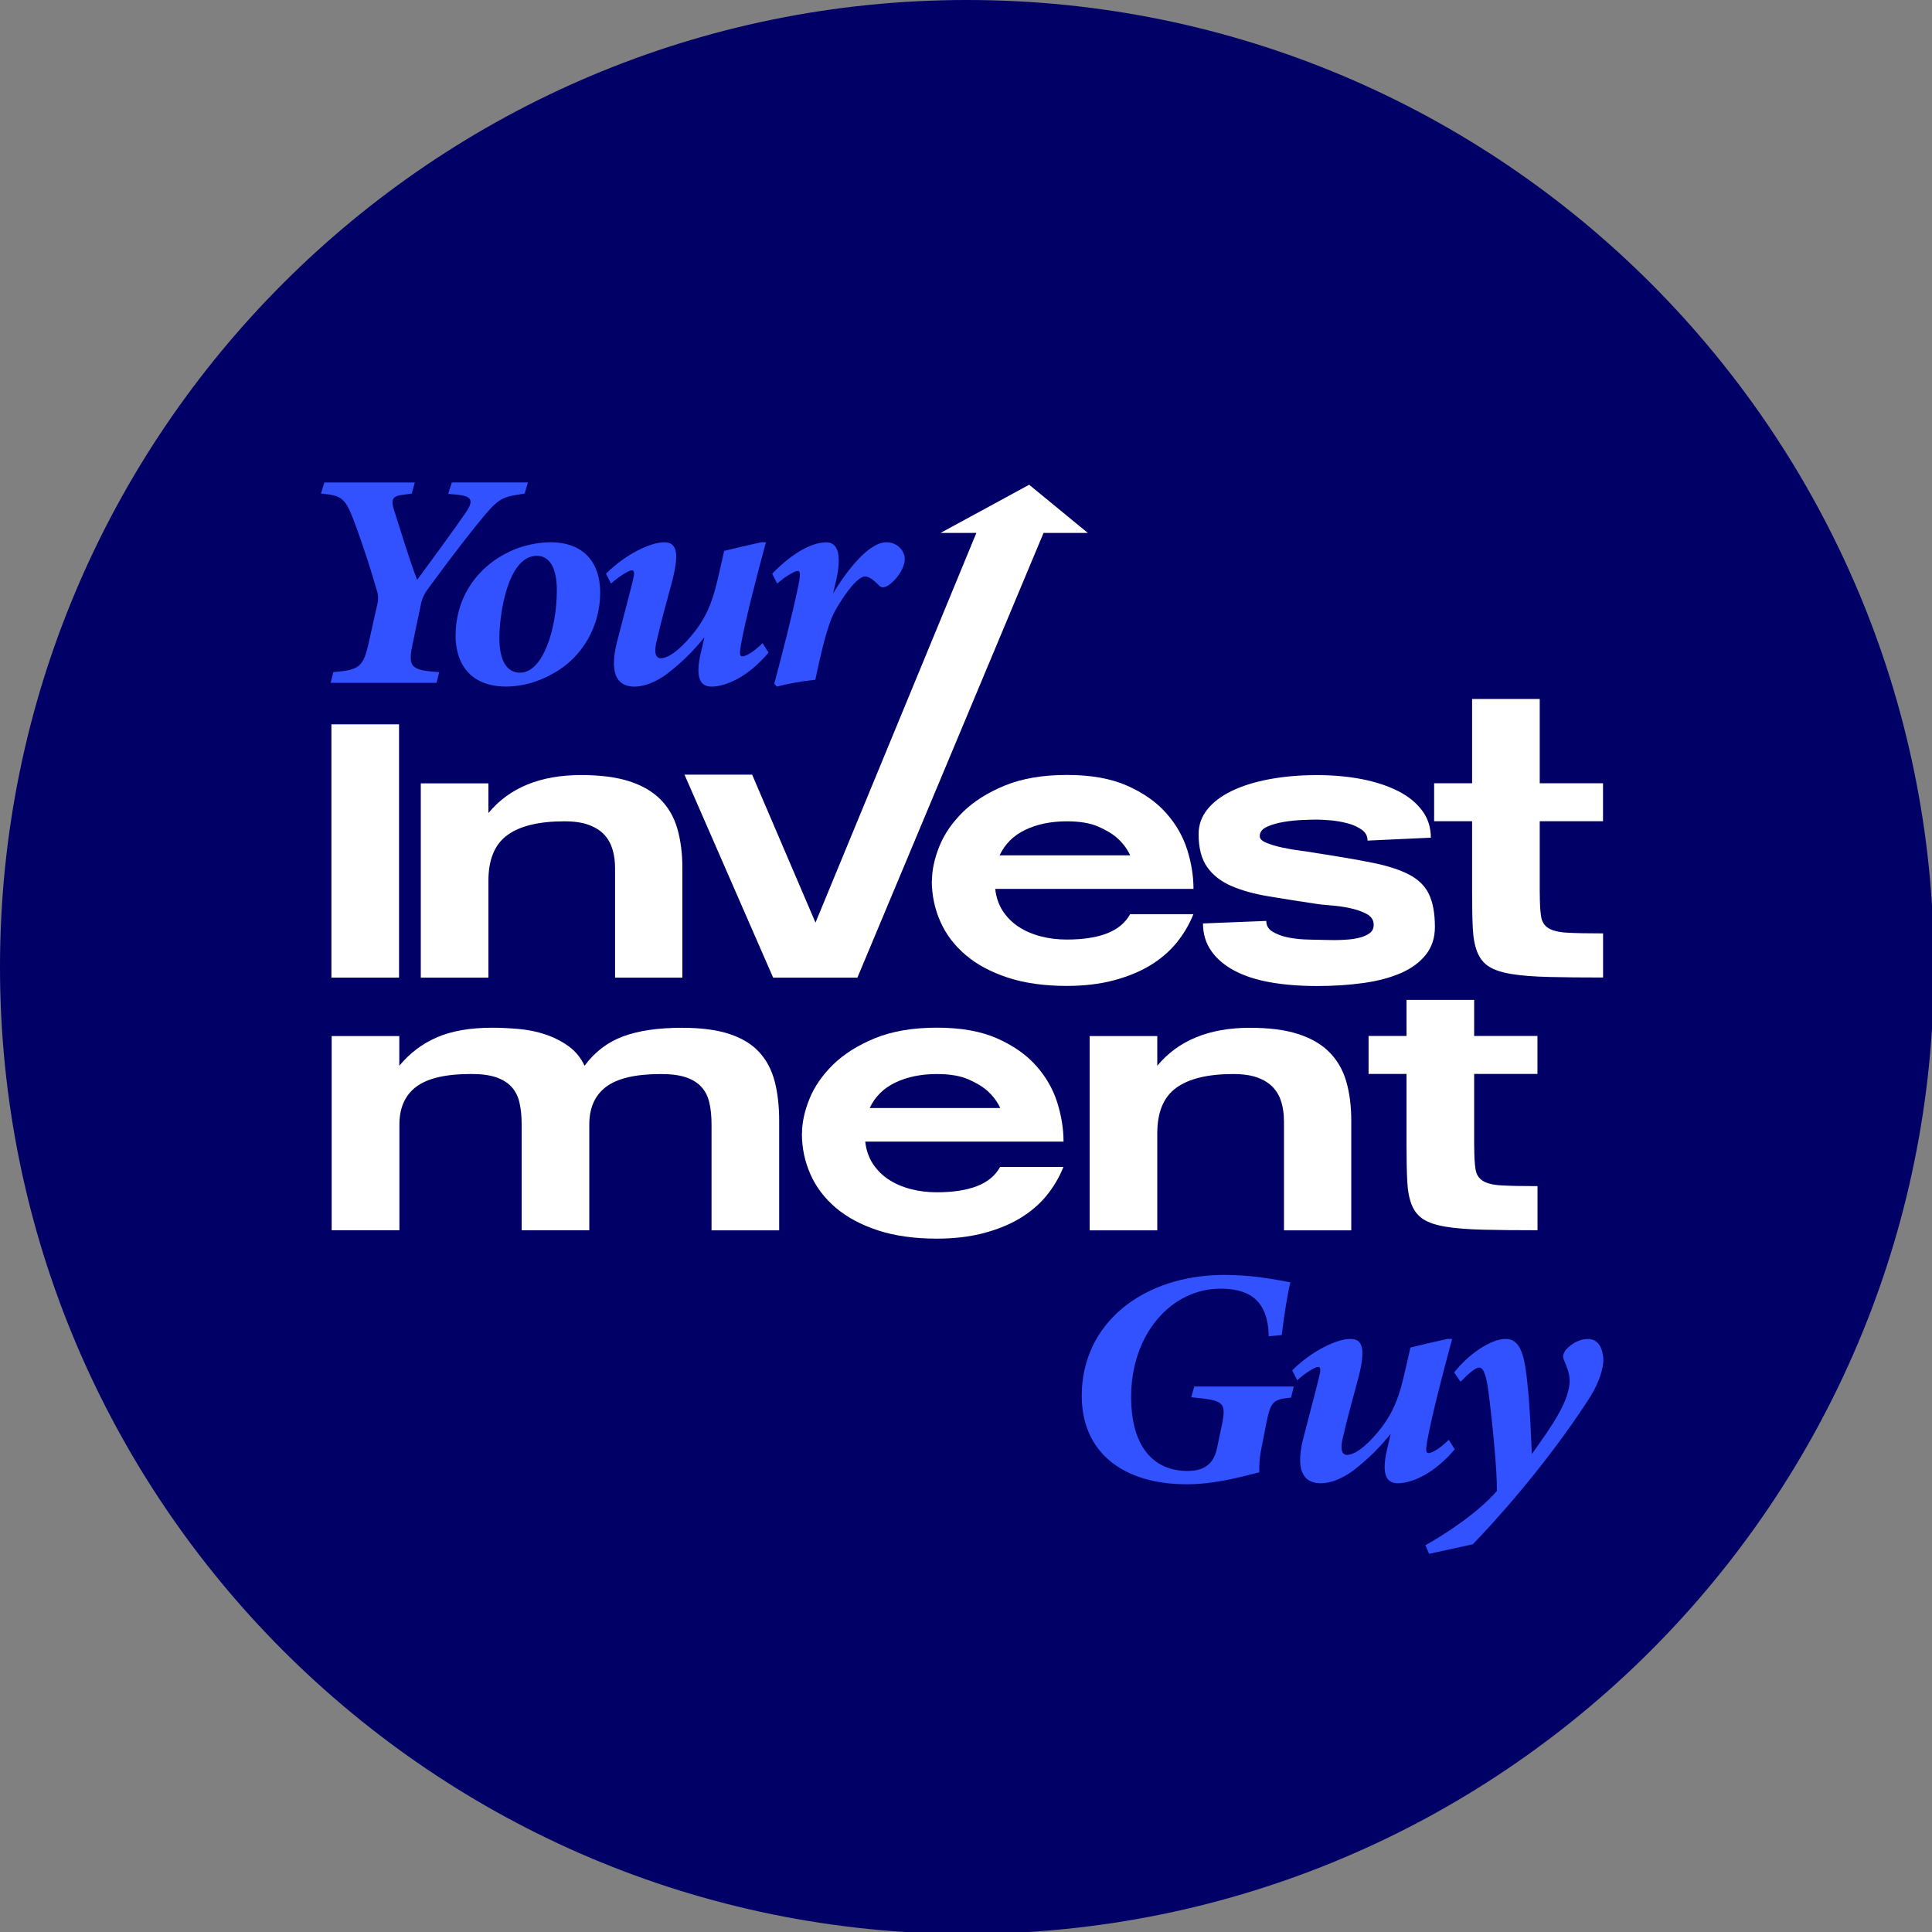
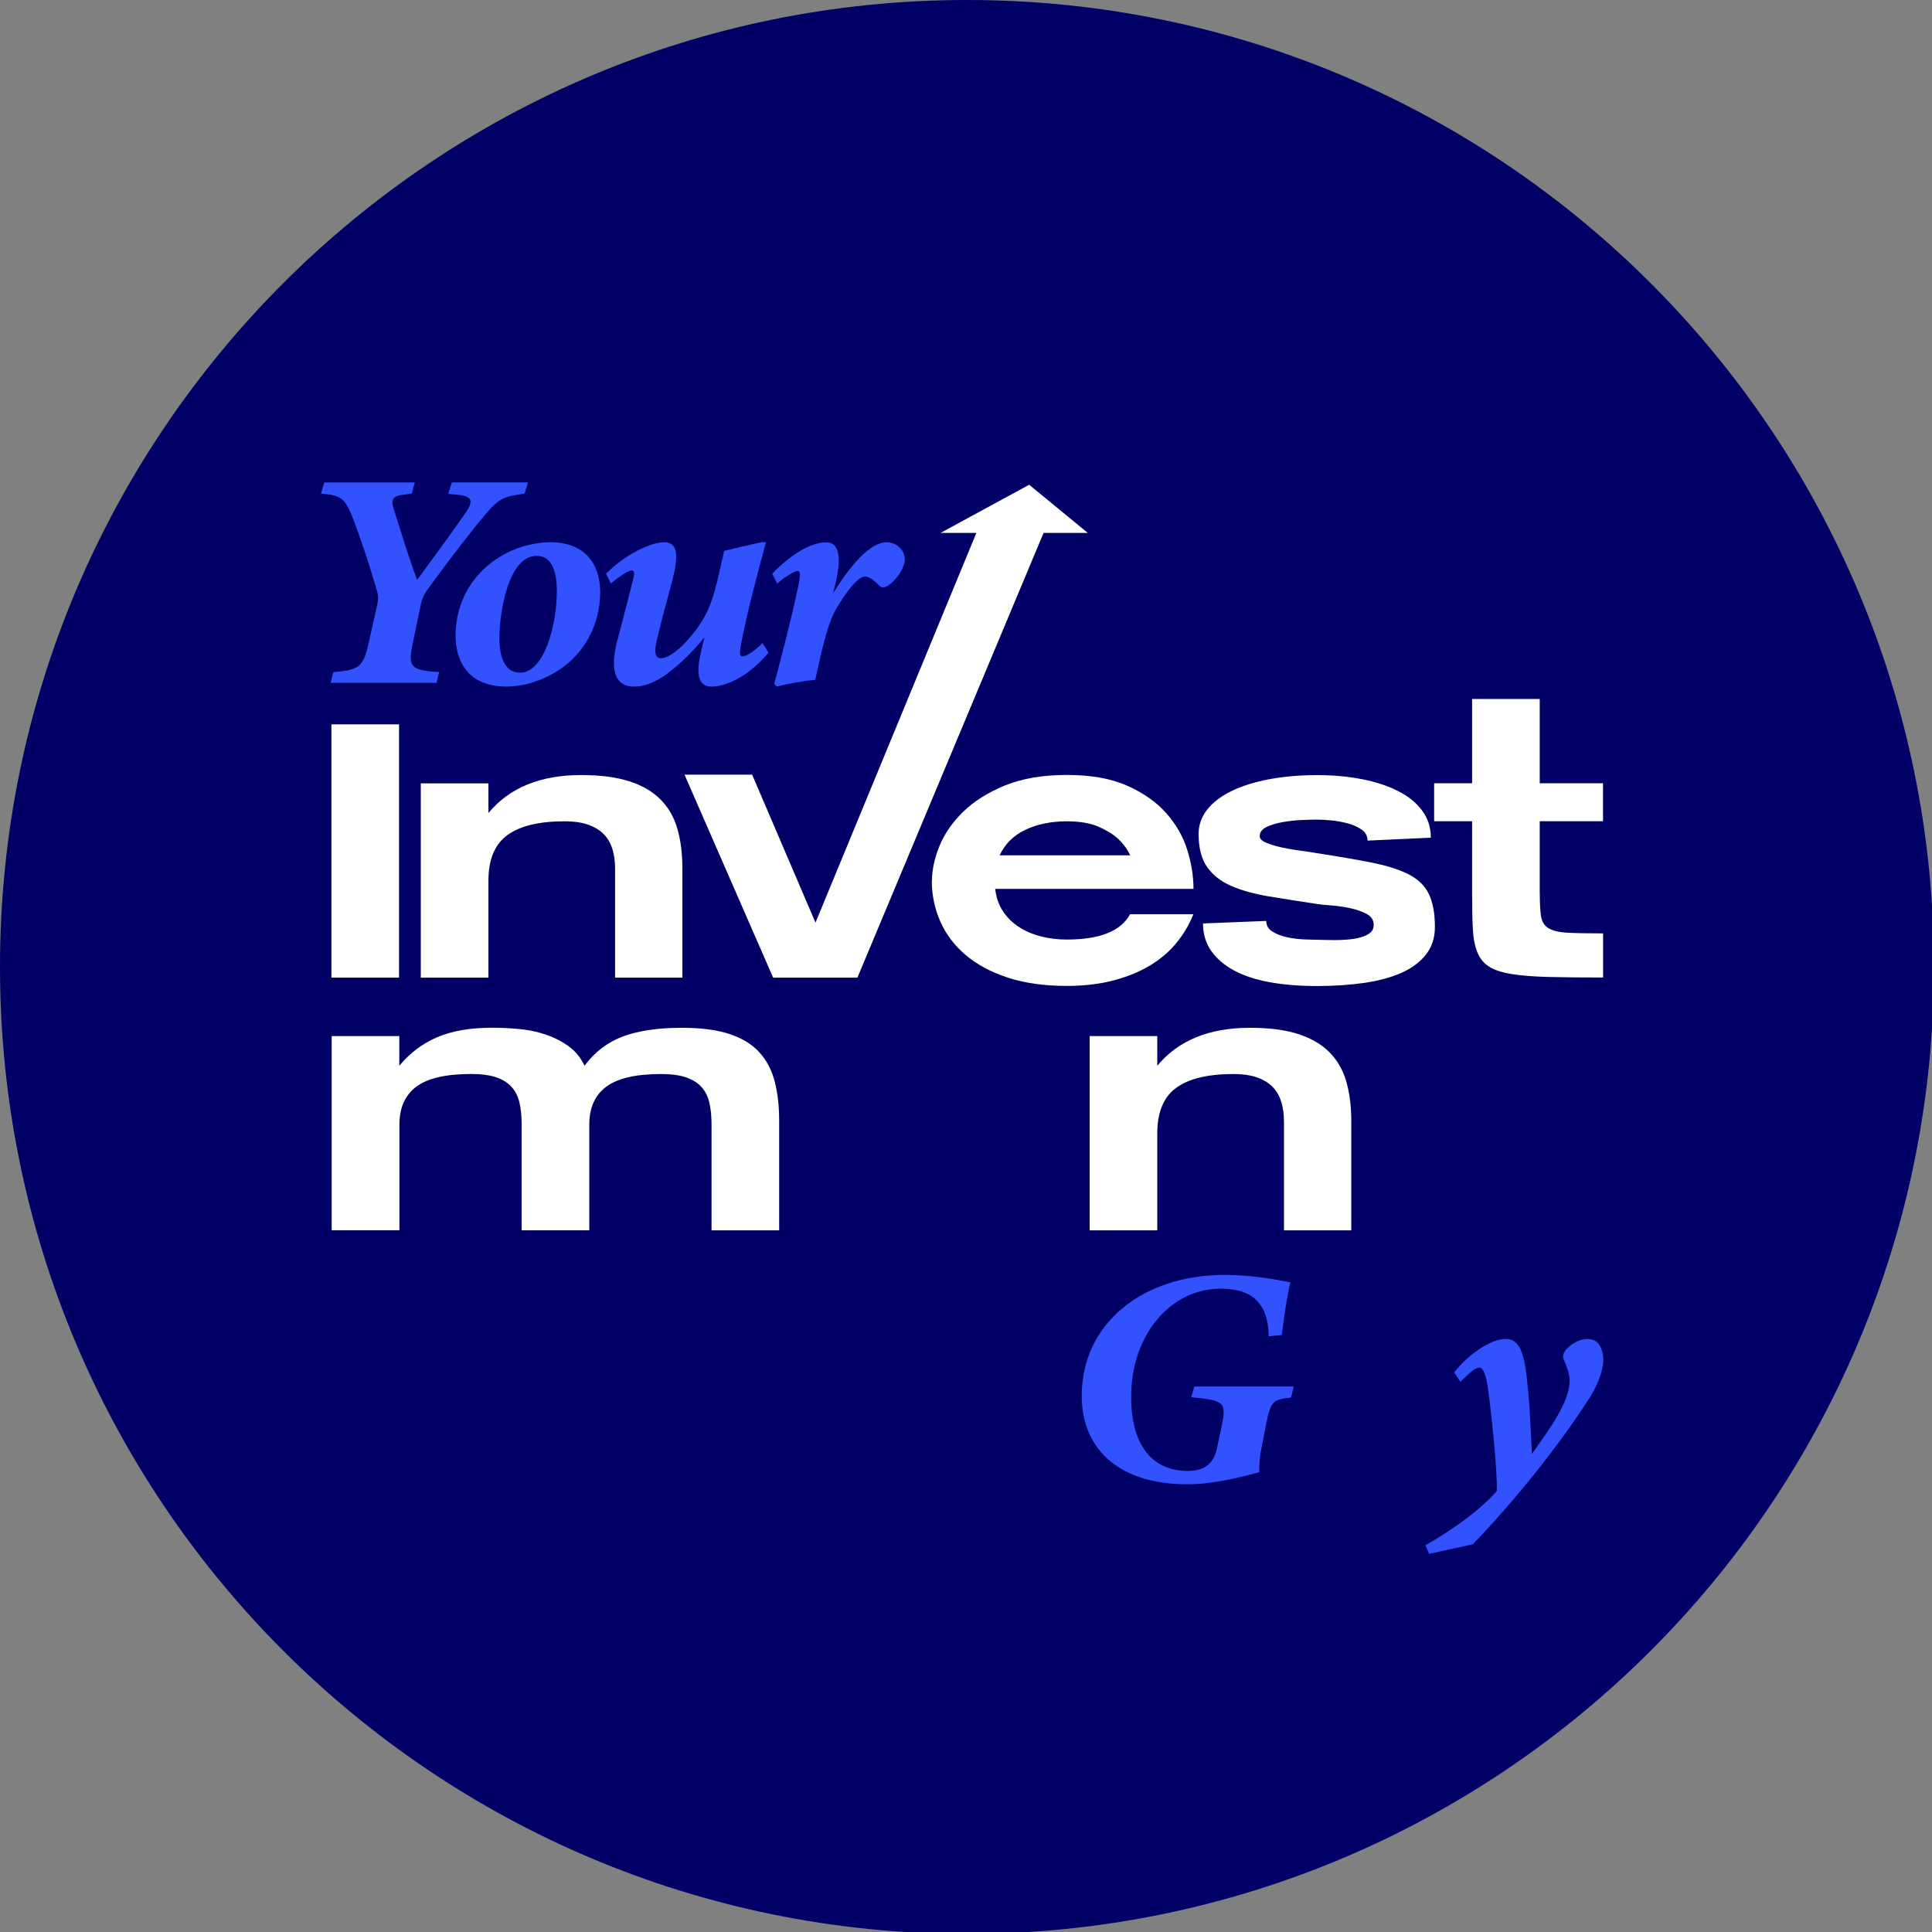
<svg xmlns="http://www.w3.org/2000/svg" width="1000" height="1000" viewBox="0 0 1000 1000" fill="none">
  <rect x="0" y="0" width="1000" height="1000" fill="#808080" stroke="none" />
  <g clip-path="url(#clip0_1205_25)">
    <g clip-path="url(#clip1_1205_25)">
      <path d="M500.5 1001C776.919 1001 1001 776.919 1001 500.5C1001 224.081 776.919 0 500.5 0C224.081 0 0 224.081 0 500.5C0 776.919 224.081 1001 500.5 1001Z" fill="#010066" />
      <path d="M271.578 255.482C261.369 257.075 258.952 257.075 251.018 266.488C244.96 273.682 234.439 287.077 221.642 304.622C219.566 307.324 218.371 310.054 217.831 312.926L213.85 331.922C211.091 345.004 211.774 346.937 227.329 347.876L225.936 353.45H171.137L172.53 347.876C186.18 346.767 188.085 345.317 191.014 331.922L195.337 312.613C196.019 309.428 195.678 307.182 194.654 304.31C191.896 294.726 187.915 282.128 182.91 268.877C178.587 257.558 176.511 256.421 166.132 255.482L167.866 249.738H214.703L213.139 255.482L208.475 256.108C202.958 256.734 202.247 258.81 203.982 264.099C207.252 274.166 211.234 287.731 215.897 300.158C223.319 290.091 235.263 273.825 241.463 264.725C245.103 259.151 244.221 256.904 237.14 256.108L231.964 255.625L233.87 249.71H273.284L271.549 255.454L271.578 255.482Z" fill="#3251FF" />
      <path d="M310.652 306.698C310.652 323.135 302.348 340.056 285.598 348.985C279.029 352.653 270.725 355.355 262.08 355.355C241.35 355.355 235.804 340.994 235.804 329.192C235.804 306.528 249.966 290.574 267.597 283.863C273.313 281.787 279.683 280.678 284.887 280.678C302.177 280.678 310.652 291.2 310.652 306.698ZM258.469 330.159C258.469 342.444 262.621 348.189 269.19 348.189C281.105 348.189 288.215 325.211 288.215 305.589C288.215 293.134 284.063 287.702 277.835 287.702C262.621 287.702 258.469 318.5 258.469 330.159Z" fill="#3251FF" />
      <path d="M397.784 337.837C387.234 350.293 375.83 355.383 368.237 355.383C362.01 355.383 359.934 350.122 362.721 337.98C363.403 334.937 363.943 332.719 364.626 329.846C358.569 337.183 353.564 342.302 345.8 348.359C342.53 350.919 335.591 355.383 328.34 355.383C321.6 355.383 314.519 351.544 319.353 332.235C321.771 322.652 324.529 312.756 327.486 300.783C328.51 296.802 328.51 295.21 326.975 295.21C325.24 295.21 319.723 298.878 316.254 302.063L313.666 296.944C324.046 286.565 337.013 280.678 343.753 280.678C349.81 280.678 351.886 285.143 348.075 300.158C345.658 309.571 342.729 319.296 340.113 330.813C338.207 338.008 339.43 340.71 342.018 340.71C346.852 340.71 354.104 334.169 360.161 326.178C363.801 321.23 367.071 315.798 369.83 306.215C371.394 300.641 372.93 293.446 374.835 285.143C380.551 283.692 388.144 281.958 394.03 280.678H396.447C392.125 296.631 386.068 319.609 383.48 333.828C382.797 337.98 382.797 339.743 384.162 339.743C385.527 339.743 388.997 338.463 394.713 332.889L397.812 337.837H397.784Z" fill="#3251FF" />
      <path d="M399.689 296.973C409.187 287.076 419.567 280.706 427.7 280.706C433.928 280.706 436.175 287.56 432.023 303.684L431.17 307.182C439.815 292.991 450.365 280.678 458.811 280.678C464.527 280.678 468.309 285.143 468.309 289.295C468.309 294.413 463.475 300.783 459.493 303.172C457.588 304.281 456.223 304.281 455.171 303.172C452.412 300.471 449.995 298.395 447.749 298.395C442.744 298.395 433.928 312.926 432.023 316.595C427.871 324.415 424.6 339.743 422.013 351.857C415.444 352.483 407.481 353.933 402.135 355.355L400.741 353.933C405.064 337.809 410.069 318.016 412.486 306.528C414.733 296.802 414.221 295.522 412.827 295.522C411.434 295.522 406.6 298.224 402.277 302.063L399.689 296.944V296.973Z" fill="#3251FF" />
      <path d="M171.535 506.017V374.92H206.542V506.017H171.535Z" fill="white" />
      <path d="M318.358 449.256C318.358 446.014 317.96 442.914 317.135 439.985C316.31 437.056 314.945 434.496 313.012 432.307C311.078 430.117 308.433 428.382 305.049 427.074C301.665 425.766 297.371 425.112 292.139 425.112C279.029 425.112 269.19 427.472 262.649 432.221C256.108 436.971 252.81 444.819 252.81 455.825V506.017H217.803V405.462H252.81V420.818C263.673 407.708 279.655 401.168 300.755 401.168C310.623 401.168 318.898 402.22 325.581 404.353C332.264 406.486 337.667 409.585 341.79 413.709C345.914 417.832 348.843 422.894 350.578 428.866C352.312 434.866 353.194 441.663 353.194 449.284V506.017H318.358V449.284V449.256Z" fill="white" />
      <path d="M563.063 275.844H540.142L443.796 506.017H400.173L354.303 400.969H389.31L422.098 477.551L505.363 275.844H486.822L532.691 250.904L563.063 275.844Z" fill="white" />
      <path d="M482.386 455.825C482.386 450.336 483.666 444.393 486.225 438.023C488.785 431.653 492.88 425.738 498.482 420.221C504.112 414.732 511.335 410.182 520.208 406.542C529.08 402.931 539.745 401.111 552.229 401.111C564.713 401.111 574.95 402.959 583.311 406.628C591.671 410.325 598.411 415.017 603.53 420.761C608.649 426.506 612.289 432.847 614.478 439.757C616.668 446.696 617.749 453.464 617.749 460.09H515.118C515.601 464.47 516.938 468.28 519.042 471.522C521.175 474.764 523.876 477.494 527.175 479.655C530.474 481.845 534.285 483.494 538.607 484.632C542.901 485.769 547.451 486.31 552.172 486.31C560.532 486.31 567.471 485.257 572.96 483.125C578.448 480.992 582.458 477.693 584.932 473.2H617.692C615.559 478.575 612.63 483.523 608.876 488.101C605.122 492.651 600.544 496.547 595.112 499.817C589.681 503.059 583.368 505.619 576.201 507.496C569.035 509.372 560.987 510.311 552.143 510.311C540.541 510.311 530.36 508.861 521.63 506.017C512.9 503.145 505.62 499.249 499.818 494.301C494.017 489.381 489.638 483.608 486.709 476.982C483.78 470.356 482.301 463.304 482.301 455.825H482.386ZM552.229 425.112C543.982 425.112 536.815 426.591 530.701 429.52C524.587 432.449 520.151 436.857 517.393 442.715H584.989C583.481 439.473 581.292 436.544 578.448 433.928C575.946 431.681 572.618 429.662 568.438 427.842C564.258 426.022 558.855 425.112 552.229 425.112Z" fill="white" />
      <path d="M652.044 432.79C652.044 434.155 653.21 435.321 655.514 436.26C657.817 437.198 660.576 438.023 663.761 438.705C666.946 439.388 670.216 439.957 673.6 440.383C676.984 440.81 679.657 441.236 681.648 441.606C693.137 443.369 702.749 445.018 710.484 446.583C718.219 448.147 724.503 450.166 729.309 452.668C734.115 455.171 737.556 458.526 739.604 462.792C741.651 467.029 742.703 472.717 742.703 479.826C742.703 485.457 741.139 490.206 738.011 494.158C734.883 498.083 730.617 501.239 725.186 503.628C719.754 505.988 713.327 507.723 705.905 508.775C698.483 509.828 690.378 510.368 681.648 510.368C672.918 510.368 664.557 509.714 657.305 508.406C650.054 507.098 643.883 505.078 638.764 502.32C633.645 499.562 629.693 496.178 626.877 492.111C624.062 488.044 622.669 483.352 622.669 477.978L655.429 476.669C655.429 479.03 656.481 480.878 658.614 482.186C660.746 483.494 663.22 484.461 666.093 485.087C668.965 485.713 671.865 486.082 674.794 486.224C677.724 486.338 679.999 486.423 681.619 486.423C682.615 486.423 683.894 486.452 685.459 486.509C687.023 486.566 688.729 486.594 690.606 486.594C692.852 486.594 695.184 486.509 697.63 486.31C700.075 486.111 702.294 485.741 704.284 485.172C706.275 484.603 707.896 483.836 709.147 482.84C710.398 481.845 711.024 480.48 711.024 478.717C711.024 476.214 709.773 474.309 707.27 473.001C704.768 471.693 701.867 470.698 698.568 470.015C695.269 469.333 691.971 468.849 688.729 468.622C685.487 468.366 683.098 468.138 681.619 467.882C672.491 466.517 664.216 465.209 656.708 463.958C649.229 462.707 642.774 460.943 637.428 458.612C632.053 456.308 627.873 453.066 624.887 448.886C621.901 444.706 620.394 438.99 620.394 431.738C620.394 426.989 621.901 422.752 624.887 418.998C627.873 415.244 632.053 412.059 637.428 409.443C642.802 406.827 649.258 404.779 656.822 403.358C664.386 401.936 672.633 401.196 681.648 401.196C689.895 401.196 697.573 401.879 704.682 403.244C711.792 404.609 718.048 406.656 723.394 409.329C728.769 412.003 732.978 415.387 736.02 419.453C739.092 423.52 740.599 428.212 740.599 433.587L707.839 435.094C707.839 432.733 706.815 430.828 704.739 429.378C702.692 427.956 700.218 426.847 697.345 426.108C694.473 425.368 691.573 424.856 688.644 424.6C685.714 424.344 683.383 424.231 681.619 424.231C679.999 424.231 677.524 424.288 674.226 424.43C670.927 424.543 667.6 424.885 664.301 425.453C661.002 426.022 658.13 426.847 655.685 427.984C653.239 429.122 652.044 430.743 652.044 432.847V432.79Z" fill="white" />
      <path d="M796.989 462.365C796.989 467.484 797.217 471.437 797.643 474.252C798.07 477.067 799.35 479.115 801.482 480.423C803.615 481.731 806.857 482.527 811.208 482.755C815.587 483.011 821.758 483.125 829.749 483.125V505.96C818.63 505.96 809.246 505.875 801.568 505.676C793.89 505.477 787.52 504.993 782.458 504.168C777.396 503.344 773.5 502.092 770.741 500.329C767.983 498.595 765.964 496.092 764.656 492.85C763.348 489.608 762.551 485.485 762.324 480.48C762.068 475.475 761.954 469.418 761.954 462.308V425.055H742.304V405.405H761.954V361.782H796.961V405.405H829.721V425.055H796.961V462.308L796.989 462.365Z" fill="white" />
      <path d="M171.672 636.829V536.274H206.678V551.631C212.053 545.147 218.537 540.227 226.158 536.928C233.779 533.63 243.249 531.952 254.624 531.952C259.117 531.952 263.781 532.179 268.587 532.606C273.393 533.032 277.943 533.971 282.265 535.421C286.559 536.843 290.541 538.862 294.152 541.421C297.764 543.981 300.579 547.393 302.57 551.631C307.802 544.521 314.428 539.459 322.419 536.473C330.41 533.487 340.591 531.98 352.933 531.98C362.8 531.98 370.962 533.032 377.474 535.165C383.958 537.298 389.105 540.398 392.916 544.521C396.726 548.645 399.399 553.706 400.963 559.678C402.528 565.679 403.295 572.475 403.295 580.096V636.829H368.289V582.144C368.289 577.765 367.919 573.954 367.151 570.712C366.412 567.47 365.019 564.74 363.028 562.579C361.037 560.389 358.336 558.74 354.98 557.602C351.624 556.465 347.302 555.925 342.069 555.925C329.073 555.925 319.661 558.114 313.803 562.465C307.944 566.845 305.015 573.385 305.015 582.116V636.801H270.009V582.116C270.009 577.736 269.639 573.926 268.871 570.684C268.132 567.442 266.738 564.712 264.748 562.551C262.757 560.361 260.056 558.711 256.7 557.574C253.316 556.436 249.022 555.896 243.789 555.896C230.793 555.896 221.381 558.086 215.523 562.437C209.664 566.816 206.735 573.357 206.735 582.087V636.772H171.729L171.672 636.829Z" fill="white" />
-       <path d="M415.114 586.637C415.114 581.149 416.394 575.205 418.953 568.835C421.513 562.465 425.608 556.55 431.21 551.034C436.84 545.545 444.064 540.995 452.936 537.355C461.809 533.744 472.473 531.924 484.957 531.924C497.441 531.924 507.678 533.772 516.039 537.44C524.399 541.137 531.139 545.829 536.258 551.574C541.377 557.318 545.017 563.66 547.206 570.57C549.396 577.509 550.477 584.277 550.477 590.903H447.846C448.329 595.282 449.666 599.093 451.77 602.335C453.903 605.577 456.605 608.307 459.903 610.468C463.202 612.658 467.013 614.307 471.335 615.444C475.629 616.582 480.179 617.122 484.9 617.122C493.26 617.122 500.199 616.07 505.688 613.937C511.176 611.804 515.186 608.506 517.66 604.013H550.42C548.287 609.387 545.358 614.335 541.633 618.914C537.879 623.464 533.3 627.36 527.869 630.63C522.437 633.872 516.124 636.431 508.958 638.308C501.763 640.185 493.744 641.124 484.9 641.124C473.297 641.124 463.117 639.673 454.386 636.829C445.656 633.957 438.376 630.061 432.575 625.113C426.774 620.194 422.394 614.421 419.465 607.795C416.536 601.169 415.057 594.116 415.057 586.637H415.114ZM484.957 555.925C476.71 555.925 469.544 557.403 463.429 560.333C457.315 563.262 452.879 567.669 450.149 573.528H517.745C516.238 570.286 514.077 567.357 511.204 564.74C508.702 562.494 505.375 560.475 501.194 558.655C497.014 556.835 491.611 555.925 484.985 555.925H484.957Z" fill="white" />
      <path d="M664.555 580.068C664.555 576.826 664.157 573.727 663.332 570.798C662.508 567.869 661.143 565.309 659.209 563.12C657.275 560.93 654.63 559.195 651.246 557.887C647.862 556.579 643.568 555.925 638.336 555.925C625.226 555.925 615.387 558.285 608.846 563.034C602.277 567.783 599.007 575.632 599.007 586.637V636.83H564V536.275H599.007V551.631C609.87 538.521 625.852 531.98 646.952 531.98C656.82 531.98 665.095 533.033 671.778 535.165C678.461 537.298 683.864 540.398 687.988 544.521C692.111 548.645 695.04 553.707 696.803 559.679C698.538 565.679 699.419 572.475 699.419 580.097V636.83H664.584V580.097L664.555 580.068Z" fill="white" />
-       <path d="M763.052 593.178C763.052 598.297 763.279 602.25 763.706 605.065C764.132 607.88 765.412 609.928 767.545 611.236C769.678 612.544 772.919 613.34 777.27 613.568C781.65 613.824 787.821 613.937 795.812 613.937V636.773C784.693 636.773 775.308 636.687 767.63 636.488C759.952 636.289 753.582 635.806 748.52 634.981C743.458 634.156 739.562 632.905 736.804 631.142C734.045 629.407 732.026 626.905 730.718 623.663C729.41 620.421 728.614 616.298 728.386 611.293C728.13 606.288 728.017 600.23 728.017 593.121V555.868H708.366V536.218H728.017V517.534H763.023V536.218H795.783V555.868H763.023V593.121L763.052 593.178Z" fill="white" />
      <path d="M656.679 691.6C656.338 671.011 644.223 667.03 631.626 667.03C606.402 667.03 585.472 690.32 585.472 723.052C585.472 748.589 596.875 761.357 614.677 761.357C621.758 761.357 627.986 758.968 629.891 749.698L632.479 737.413C634.896 725.441 633.161 724.815 616.582 723.222L618.146 717.649H669.647L668.253 723.393C658.755 724.36 657.703 725.298 655.286 737.441L652.868 749.897C651.845 754.674 651.674 758.997 651.845 762.04C642.005 764.599 628.156 768.267 614.336 768.267C581.149 768.267 559.906 751.66 559.906 722.455C559.906 684.803 591.699 659.892 633.872 659.892C648.574 659.892 661.002 662.451 667.912 663.731C666.518 669.163 664.812 679.685 663.419 691.031L656.679 691.657V691.6Z" fill="#3251FF" />
-       <path d="M752.968 750.181C742.418 762.637 731.015 767.727 723.422 767.727C717.194 767.727 715.118 762.466 717.905 750.323C718.587 747.281 719.099 745.062 719.81 742.19C713.753 749.527 708.748 754.646 700.985 760.703C697.714 763.262 690.776 767.727 683.524 767.727C676.784 767.727 669.703 763.888 674.538 744.579C676.955 734.995 679.713 725.099 682.671 713.127C683.695 709.146 683.695 707.553 682.159 707.553C680.424 707.553 674.907 711.222 671.438 714.407L668.85 709.288C679.23 698.908 692.197 693.022 698.937 693.022C704.994 693.022 707.07 697.486 703.26 712.501C700.842 721.914 697.913 731.64 695.297 743.157C693.392 750.352 694.615 753.053 697.202 753.053C702.037 753.053 709.288 746.513 715.346 738.522C718.986 733.574 722.256 728.142 725.014 718.559C726.578 712.985 728.114 705.79 730.019 697.486C735.735 696.036 743.328 694.301 749.215 693.022H751.632C747.309 708.975 741.252 731.953 738.664 746.171C737.982 750.323 737.982 752.086 739.347 752.086C740.712 752.086 744.181 750.807 749.897 745.233L752.997 750.181H752.968Z" fill="#3251FF" />
      <path d="M752.626 710.426C759.878 701.155 771.452 693.022 779.414 693.022C787.377 693.022 789.254 702.605 790.647 716.653C792.041 729.592 792.382 743.47 792.894 752.57C802.221 739.489 812.601 725.27 812.43 714.435C812.43 710.596 810.525 706.444 809.672 704.368C808.648 702.122 808.989 700.87 810.354 698.795C813.994 694.643 818.658 693.05 821.758 693.05C826.251 693.05 829.351 696.093 829.891 703.259C830.062 707.895 827.815 715.402 823.151 722.881C808.449 746.029 785.813 774.922 762.324 799.321L739.687 804.269L737.782 799.805C747.28 794.544 764.911 783.197 774.779 771.708C774.95 761.329 772.533 736.929 770.457 720.635C769.063 709.629 767.186 707.866 765.622 707.866C763.888 707.866 760.788 710.255 755.953 715.203L752.683 710.426H752.626Z" fill="#3251FF" />
    </g>
  </g>
  <defs>
    <clipPath id="clip0_1205_25">
      <rect width="1000" height="1000" fill="white" />
    </clipPath>
    <clipPath id="clip1_1205_25">
      <rect width="1001" height="1001" fill="white" />
    </clipPath>
  </defs>
</svg>